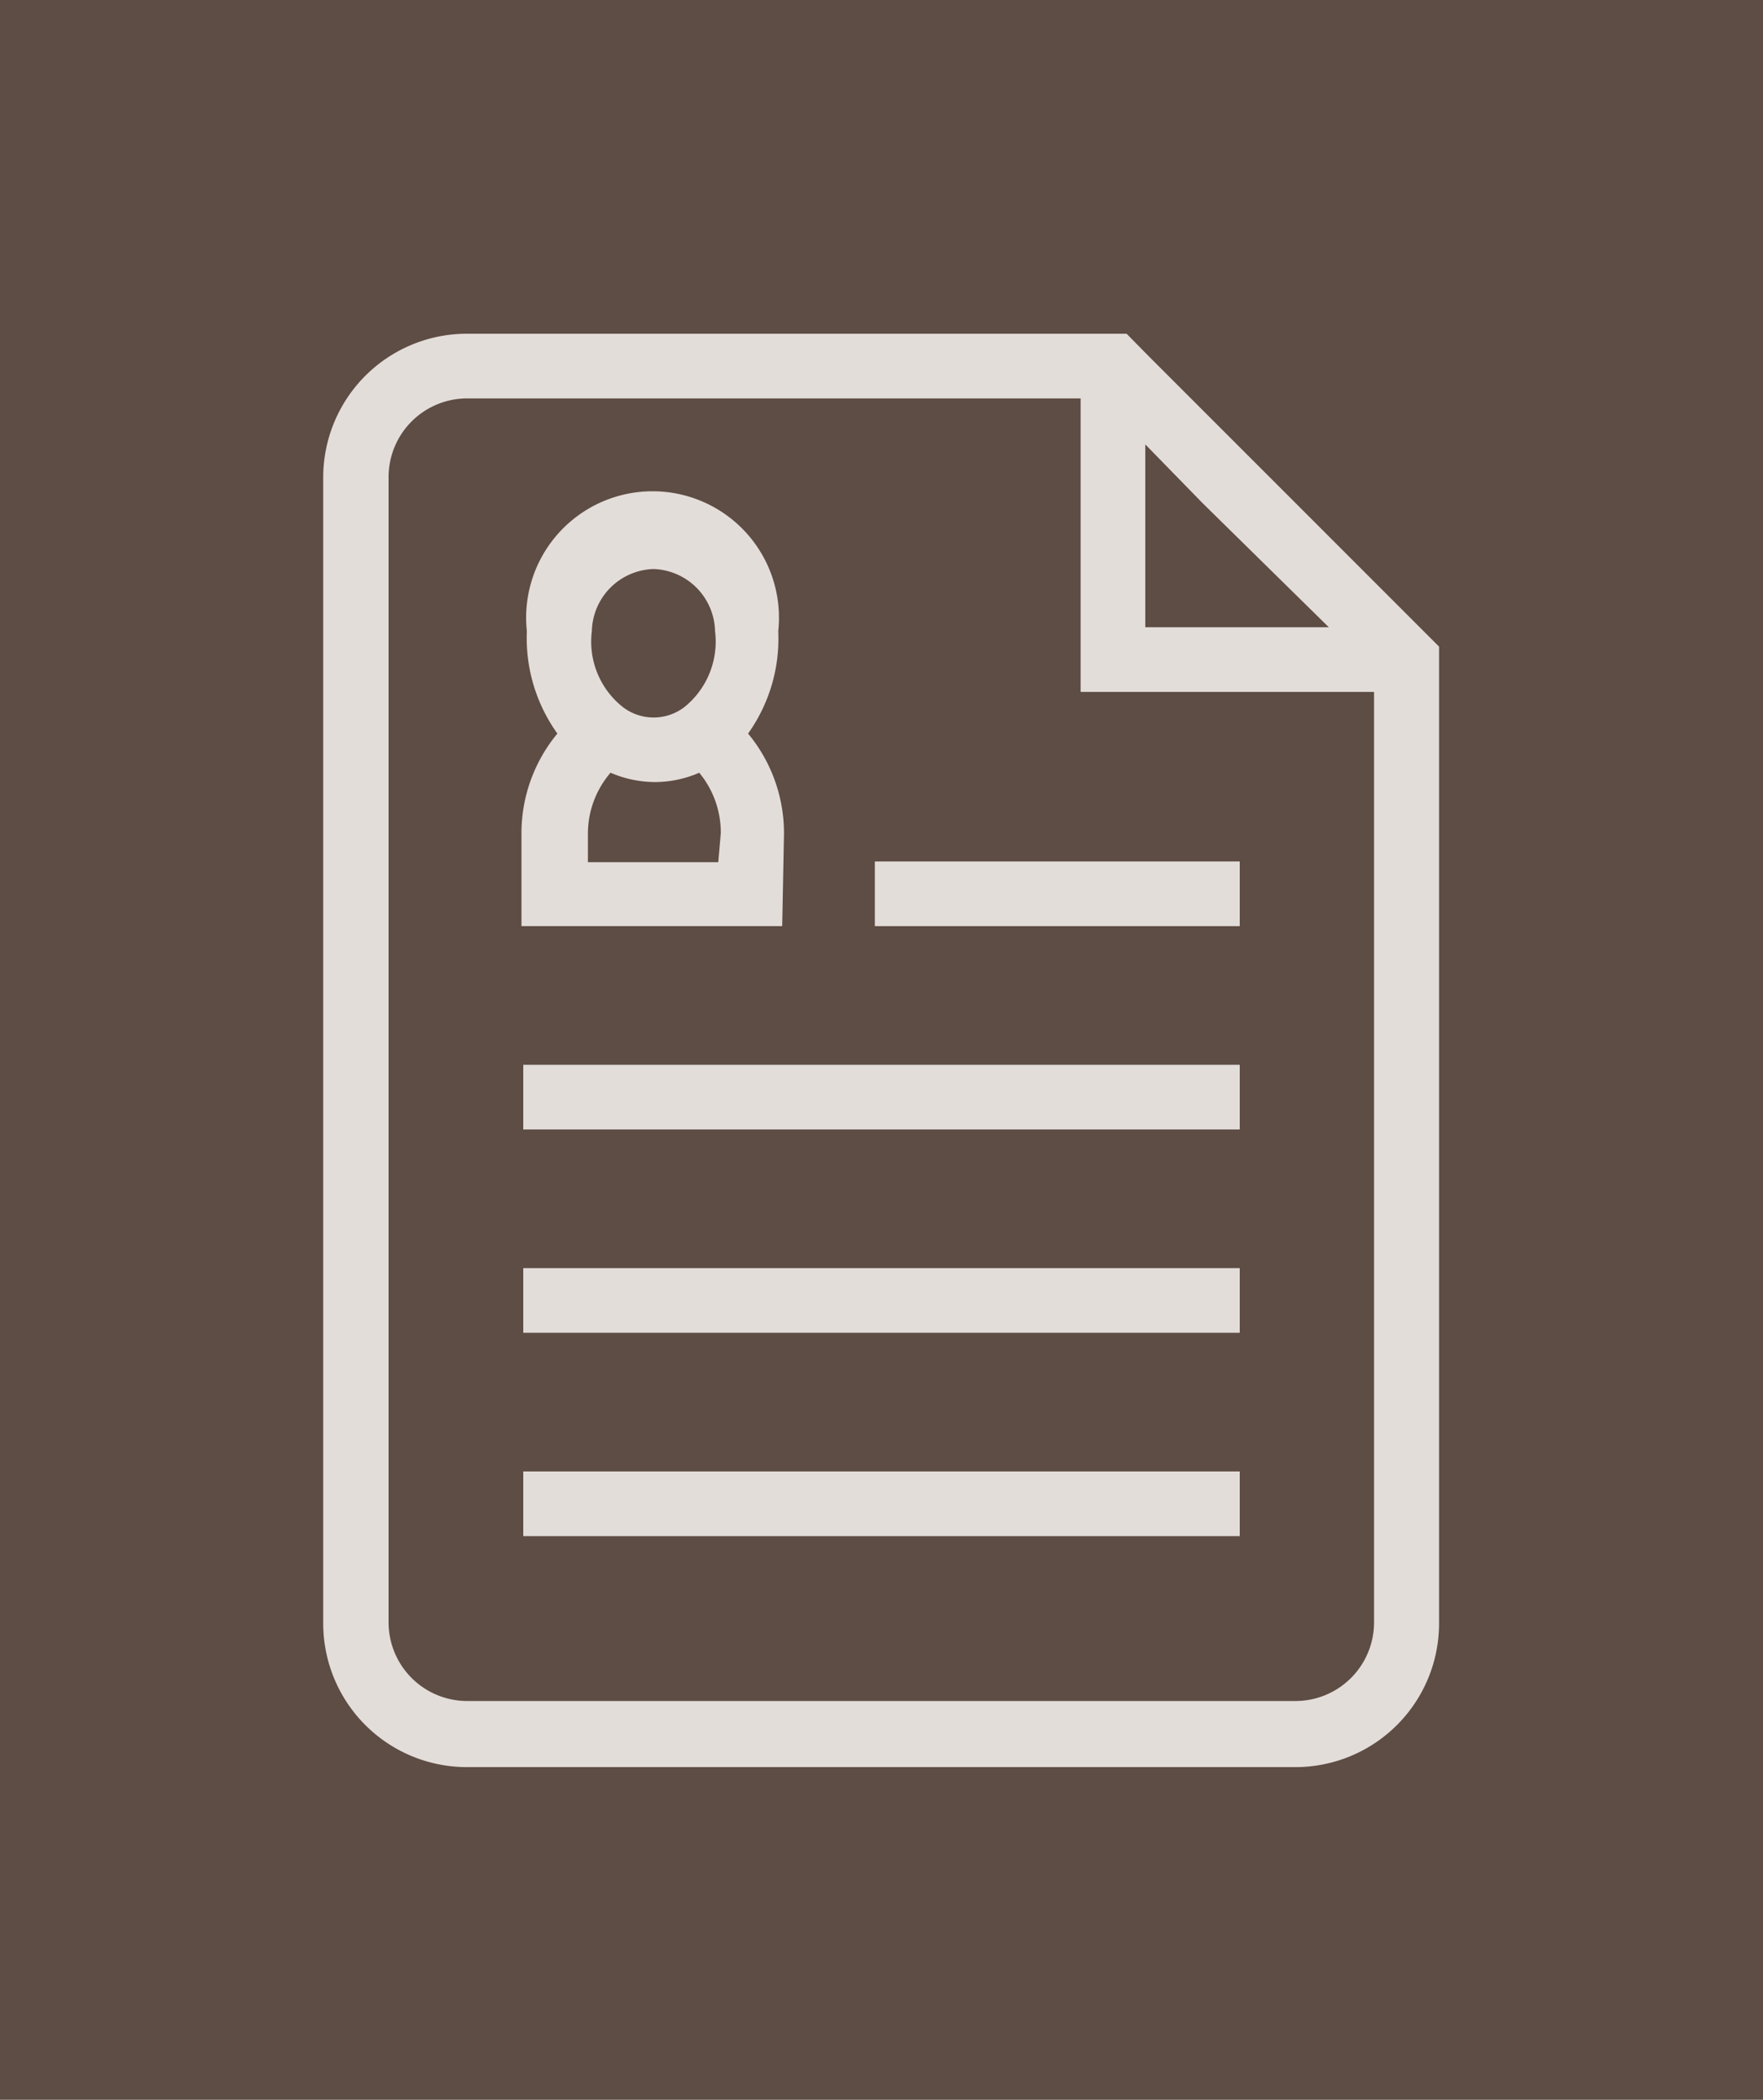
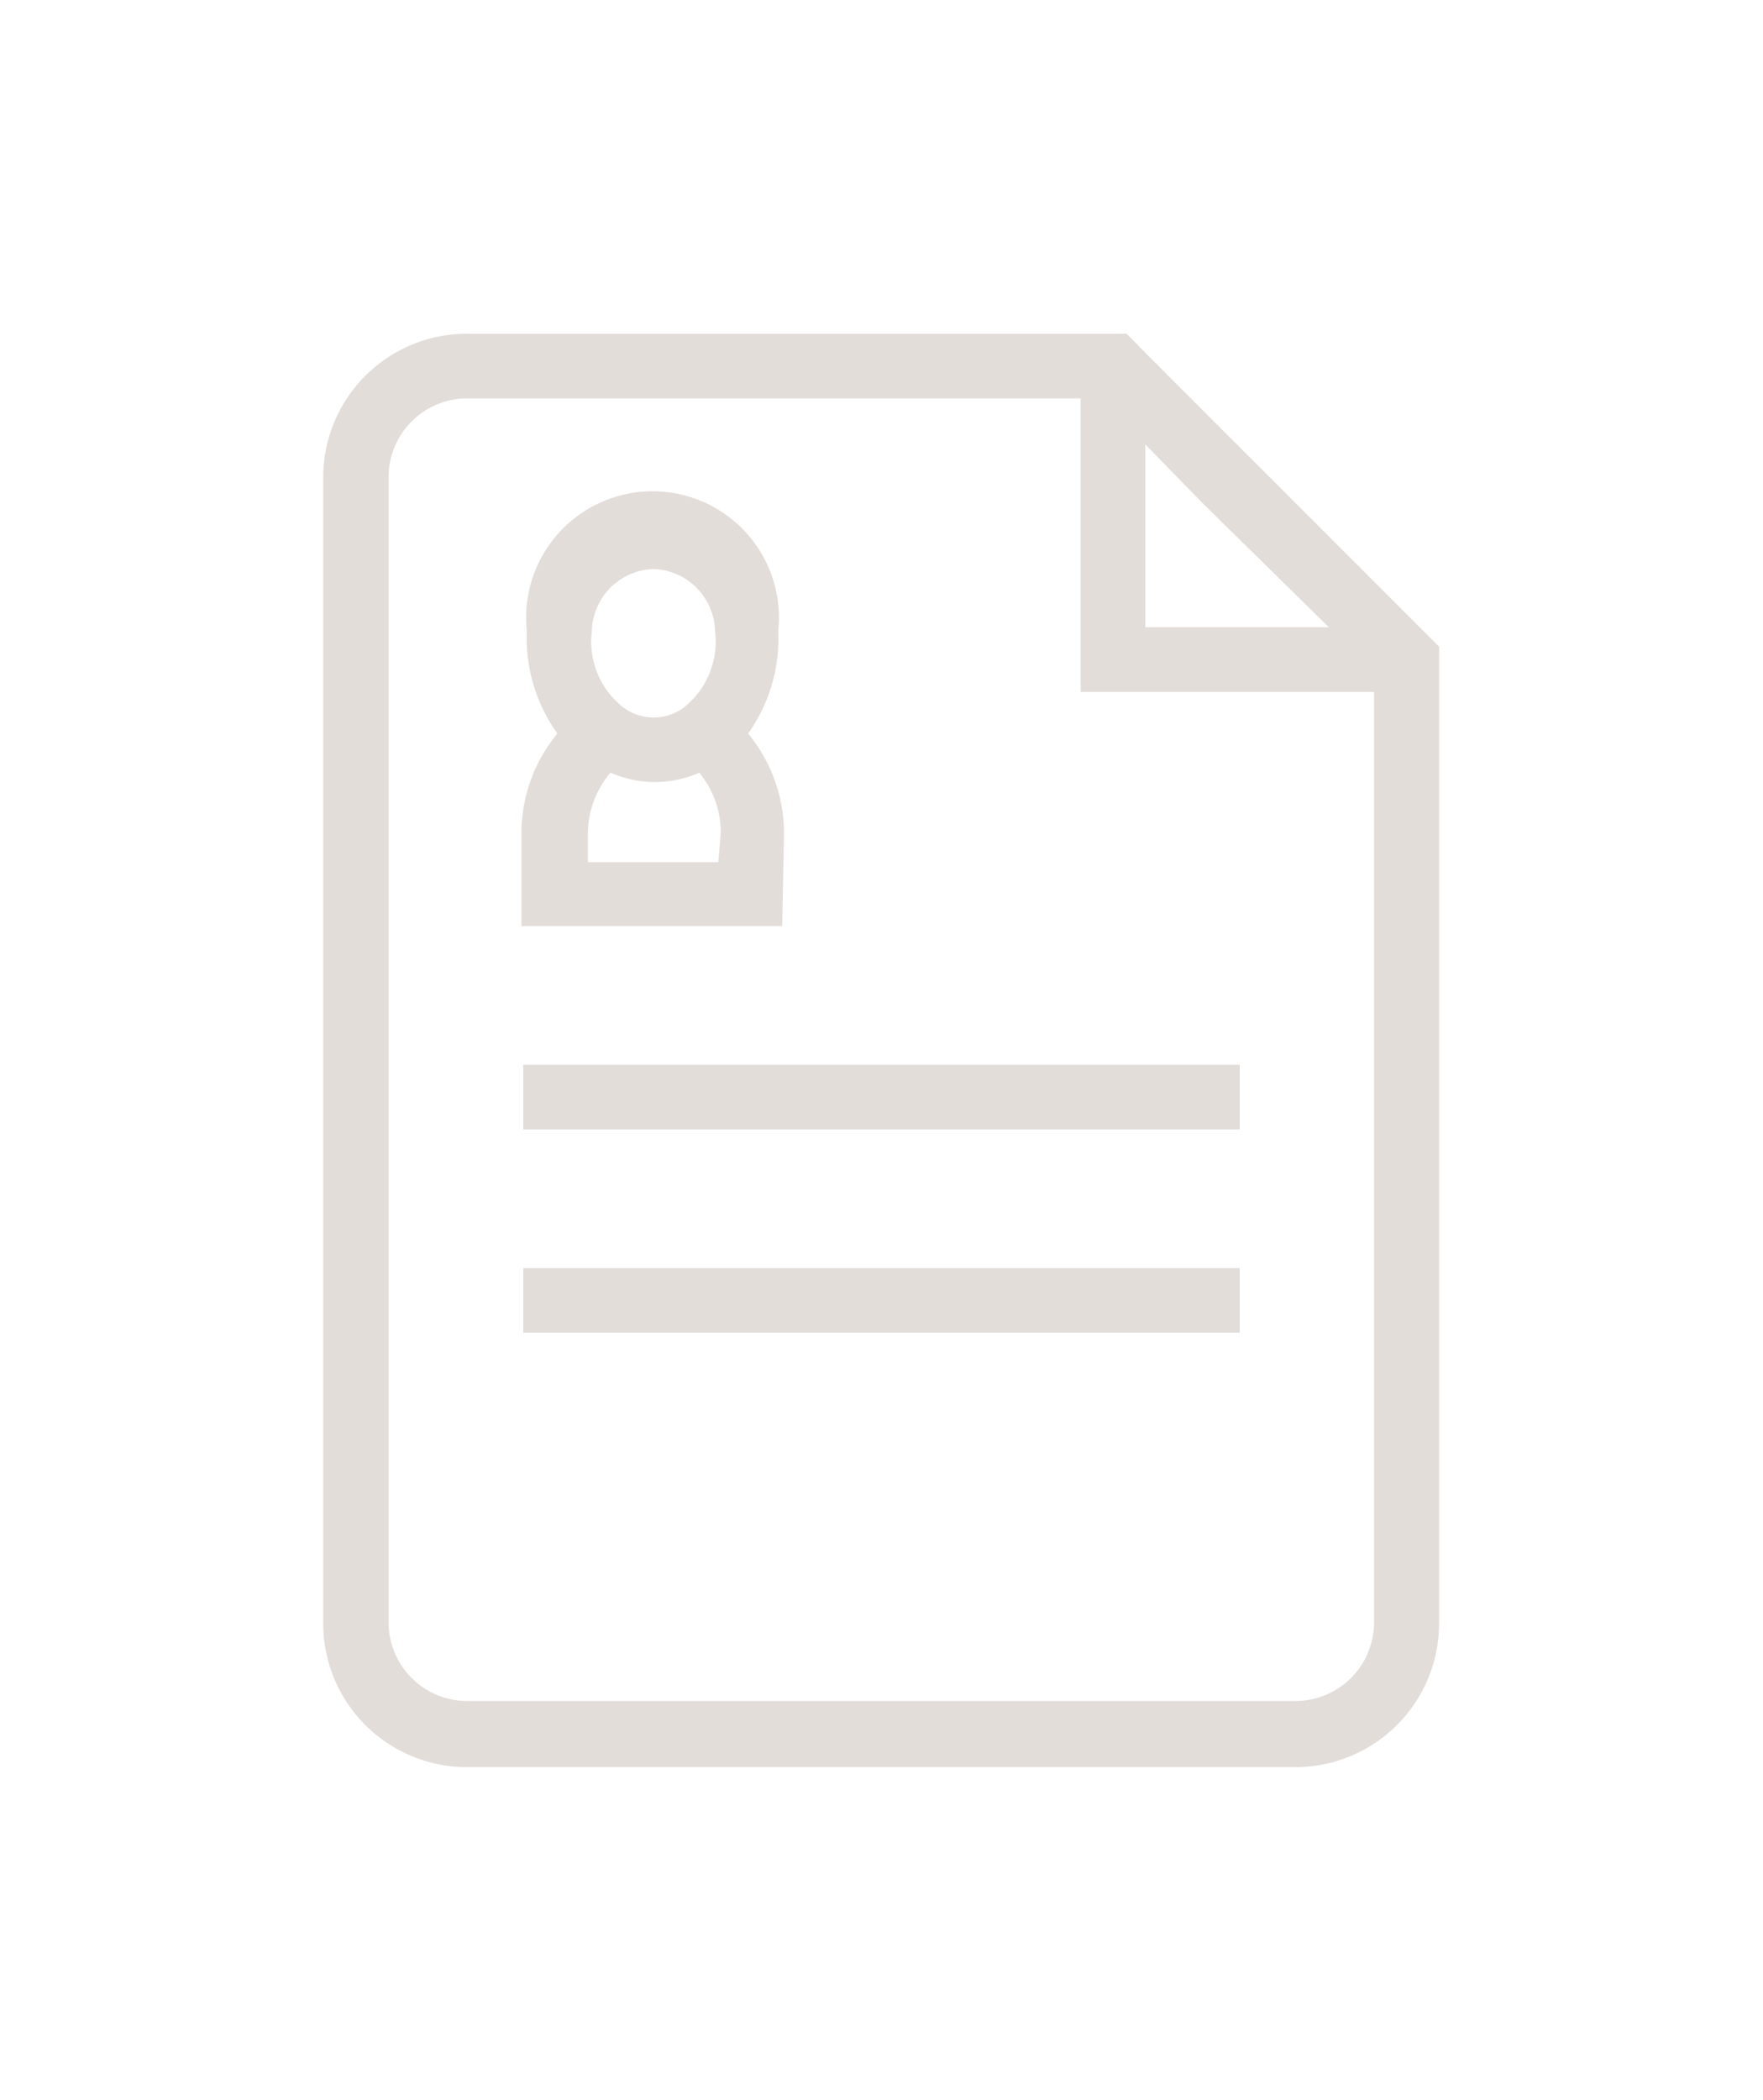
<svg xmlns="http://www.w3.org/2000/svg" viewBox="0 0 49.09 58.45">
  <defs>
    <style>.cls-1{fill:#5e4d44;}.cls-2{fill:#e3ddda;}</style>
  </defs>
  <g id="Layer_2" data-name="Layer 2">
    <g id="Layer_1-2" data-name="Layer 1">
-       <rect class="cls-1" width="49.09" height="58.45" />
      <path class="cls-2" d="M35.71,13.64,31.93,9.86h0l-.56-.57H13a4,4,0,0,0-4,4v31.9a4,4,0,0,0,4,4H36.07a4,4,0,0,0,4-4V18ZM37,17.46H31.89V12.37L33.48,14Zm-.91,29.89H13a2.19,2.19,0,0,1-2.18-2.18V13.27A2.19,2.19,0,0,1,13,11.09H30.09v8.17h8.17V45.17A2.19,2.19,0,0,1,36.07,47.35Z" />
-       <path class="cls-2" d="M21.83,23.19a4.35,4.35,0,0,0-1-2.77,4.55,4.55,0,0,0,.84-2.85,3.52,3.52,0,1,0-7,0,4.56,4.56,0,0,0,.85,2.85,4.35,4.35,0,0,0-1,2.77v2.59h7.26ZM18.2,15.84a1.77,1.77,0,0,1,1.71,1.73,2.34,2.34,0,0,1-.85,2.11h0a1.41,1.41,0,0,1-1.72,0h0a2.32,2.32,0,0,1-.86-2.11A1.77,1.77,0,0,1,18.2,15.84ZM20,24H16.37v-.79A2.6,2.6,0,0,1,17,21.51a3.17,3.17,0,0,0,1.24.26,3.12,3.12,0,0,0,1.23-.26,2.61,2.61,0,0,1,.6,1.68Z" />
-       <rect class="cls-2" x="24.36" y="23.98" width="10.16" height="1.8" />
+       <path class="cls-2" d="M21.83,23.19a4.35,4.35,0,0,0-1-2.77,4.55,4.55,0,0,0,.84-2.85,3.52,3.52,0,1,0-7,0,4.56,4.56,0,0,0,.85,2.85,4.35,4.35,0,0,0-1,2.77v2.59h7.26M18.2,15.84a1.77,1.77,0,0,1,1.71,1.73,2.34,2.34,0,0,1-.85,2.11h0a1.41,1.41,0,0,1-1.72,0h0a2.32,2.32,0,0,1-.86-2.11A1.77,1.77,0,0,1,18.2,15.84ZM20,24H16.37v-.79A2.6,2.6,0,0,1,17,21.51a3.17,3.17,0,0,0,1.24.26,3.12,3.12,0,0,0,1.23-.26,2.61,2.61,0,0,1,.6,1.68Z" />
      <rect class="cls-2" x="14.57" y="29.64" width="19.95" height="1.8" />
-       <rect class="cls-2" x="14.57" y="40.96" width="19.95" height="1.8" />
      <rect class="cls-2" x="14.57" y="35.3" width="19.95" height="1.8" />
    </g>
  </g>
</svg>